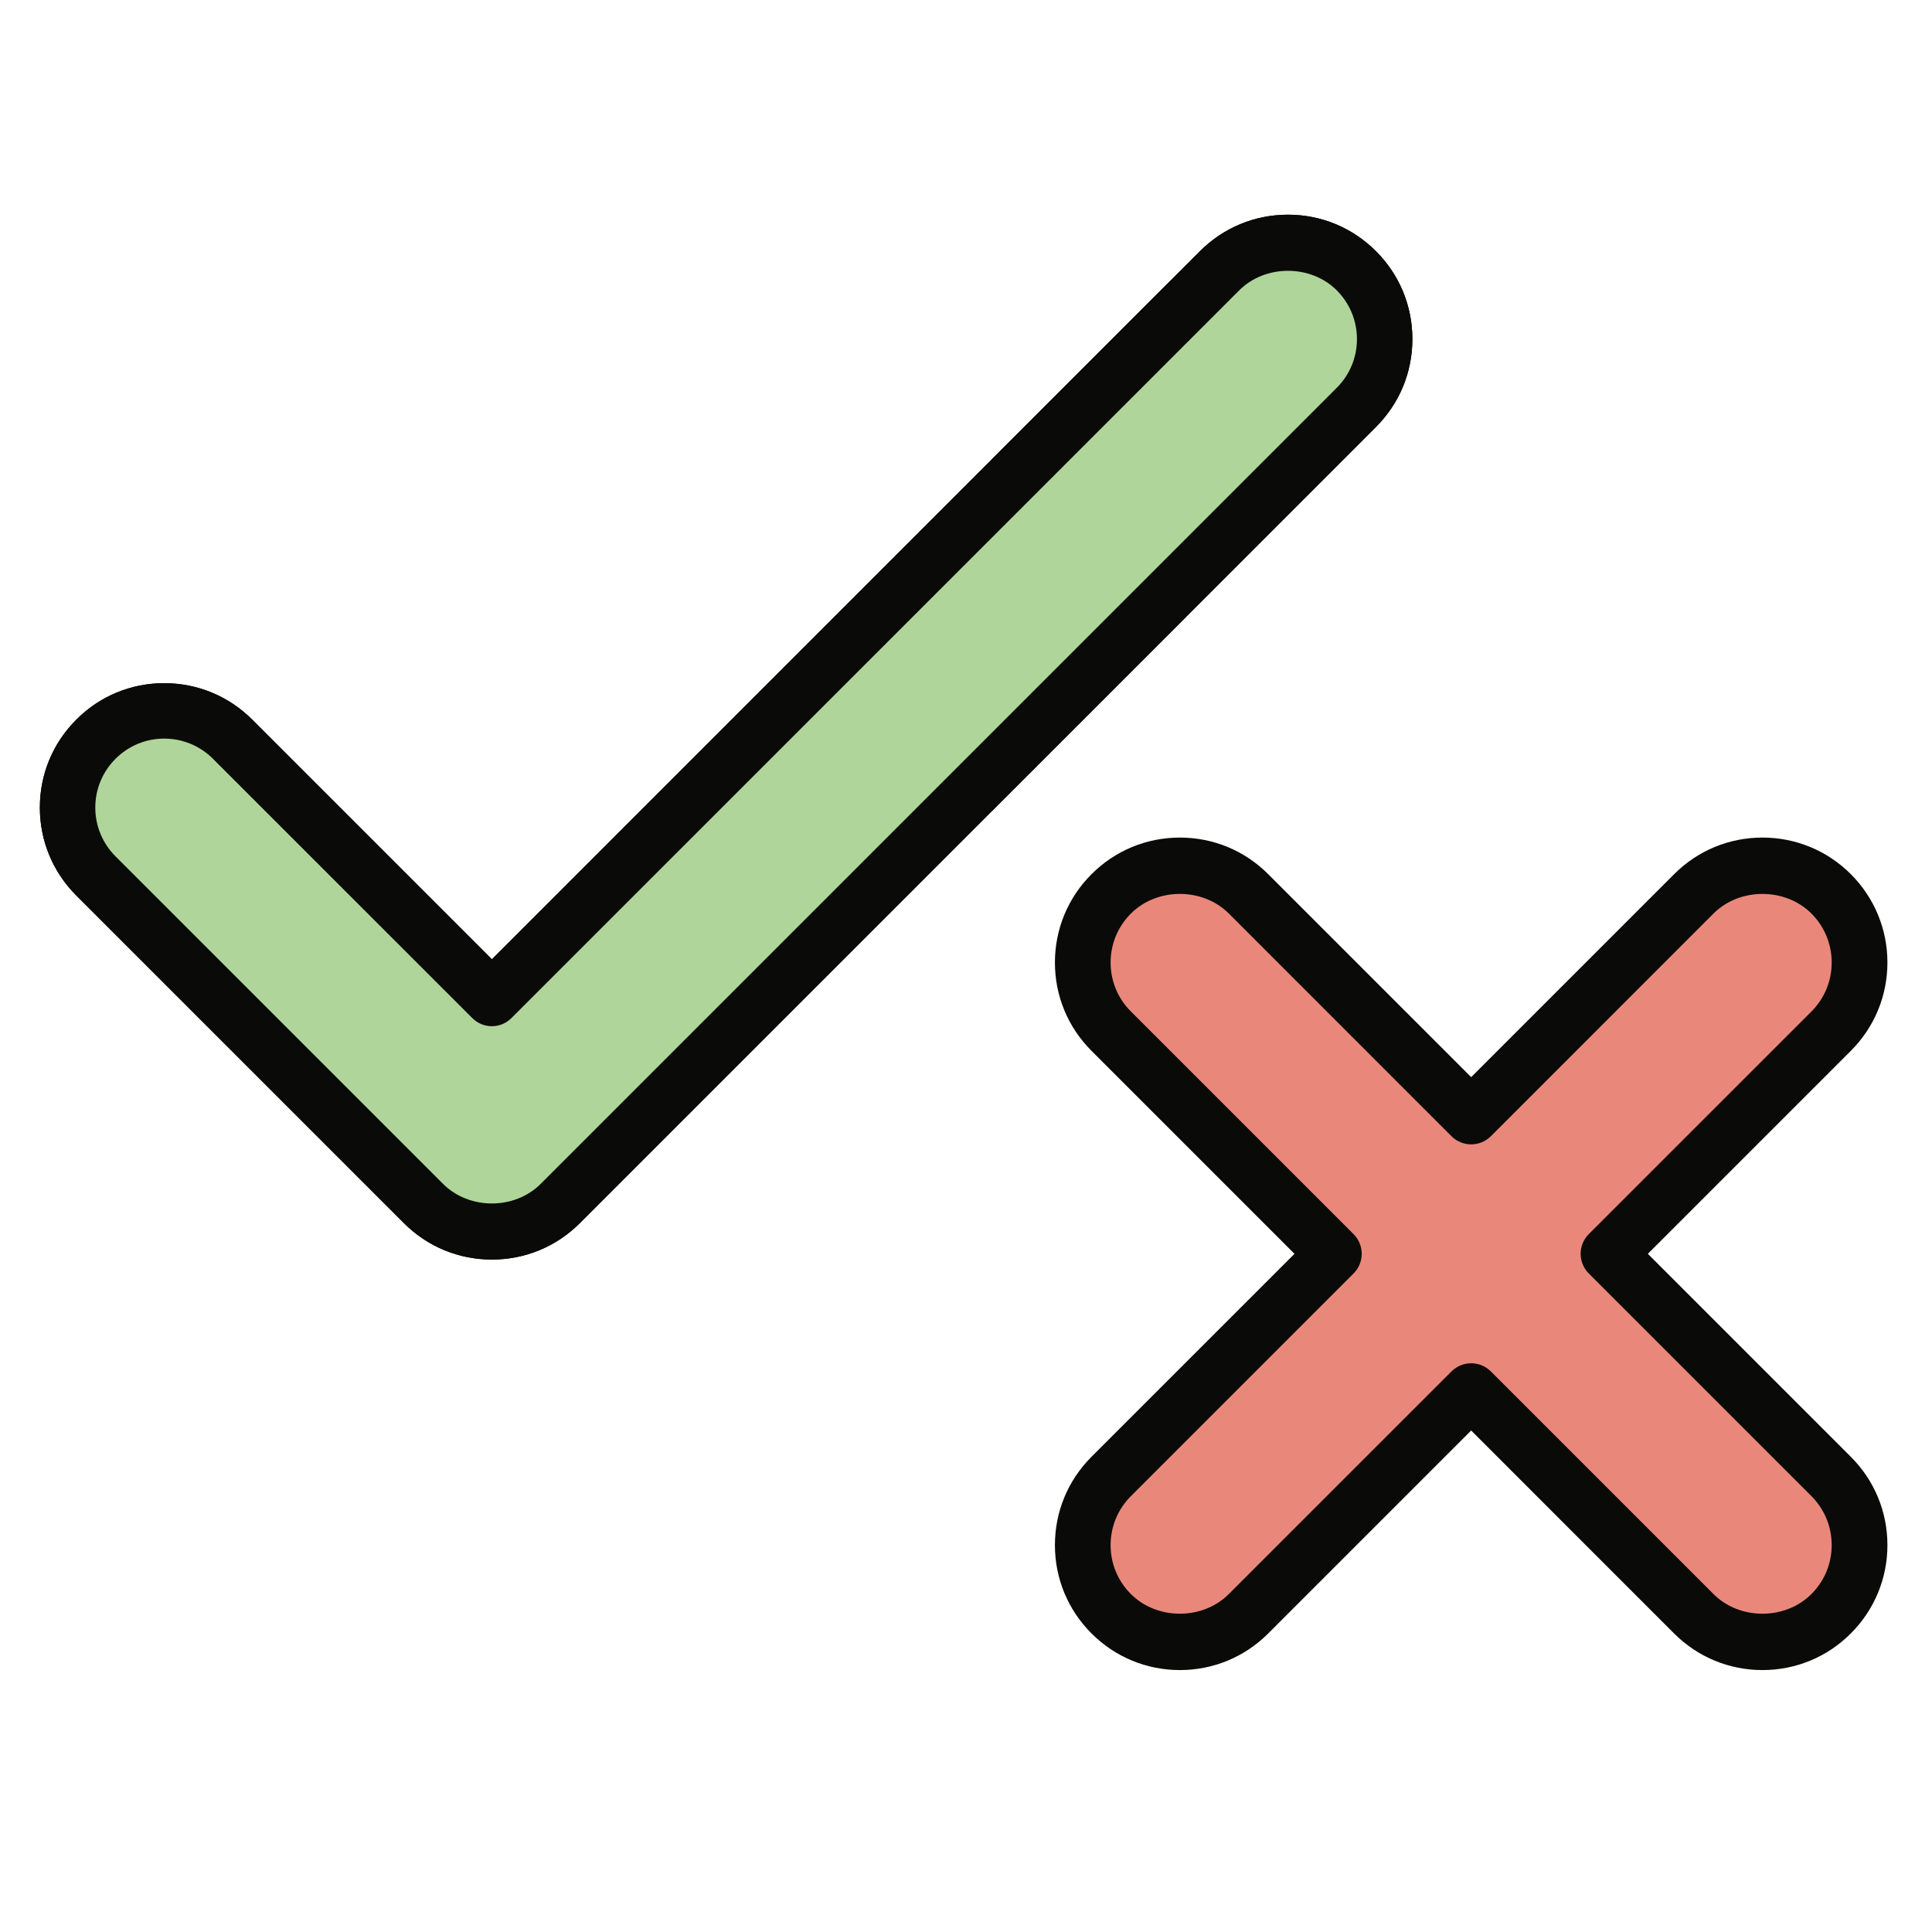
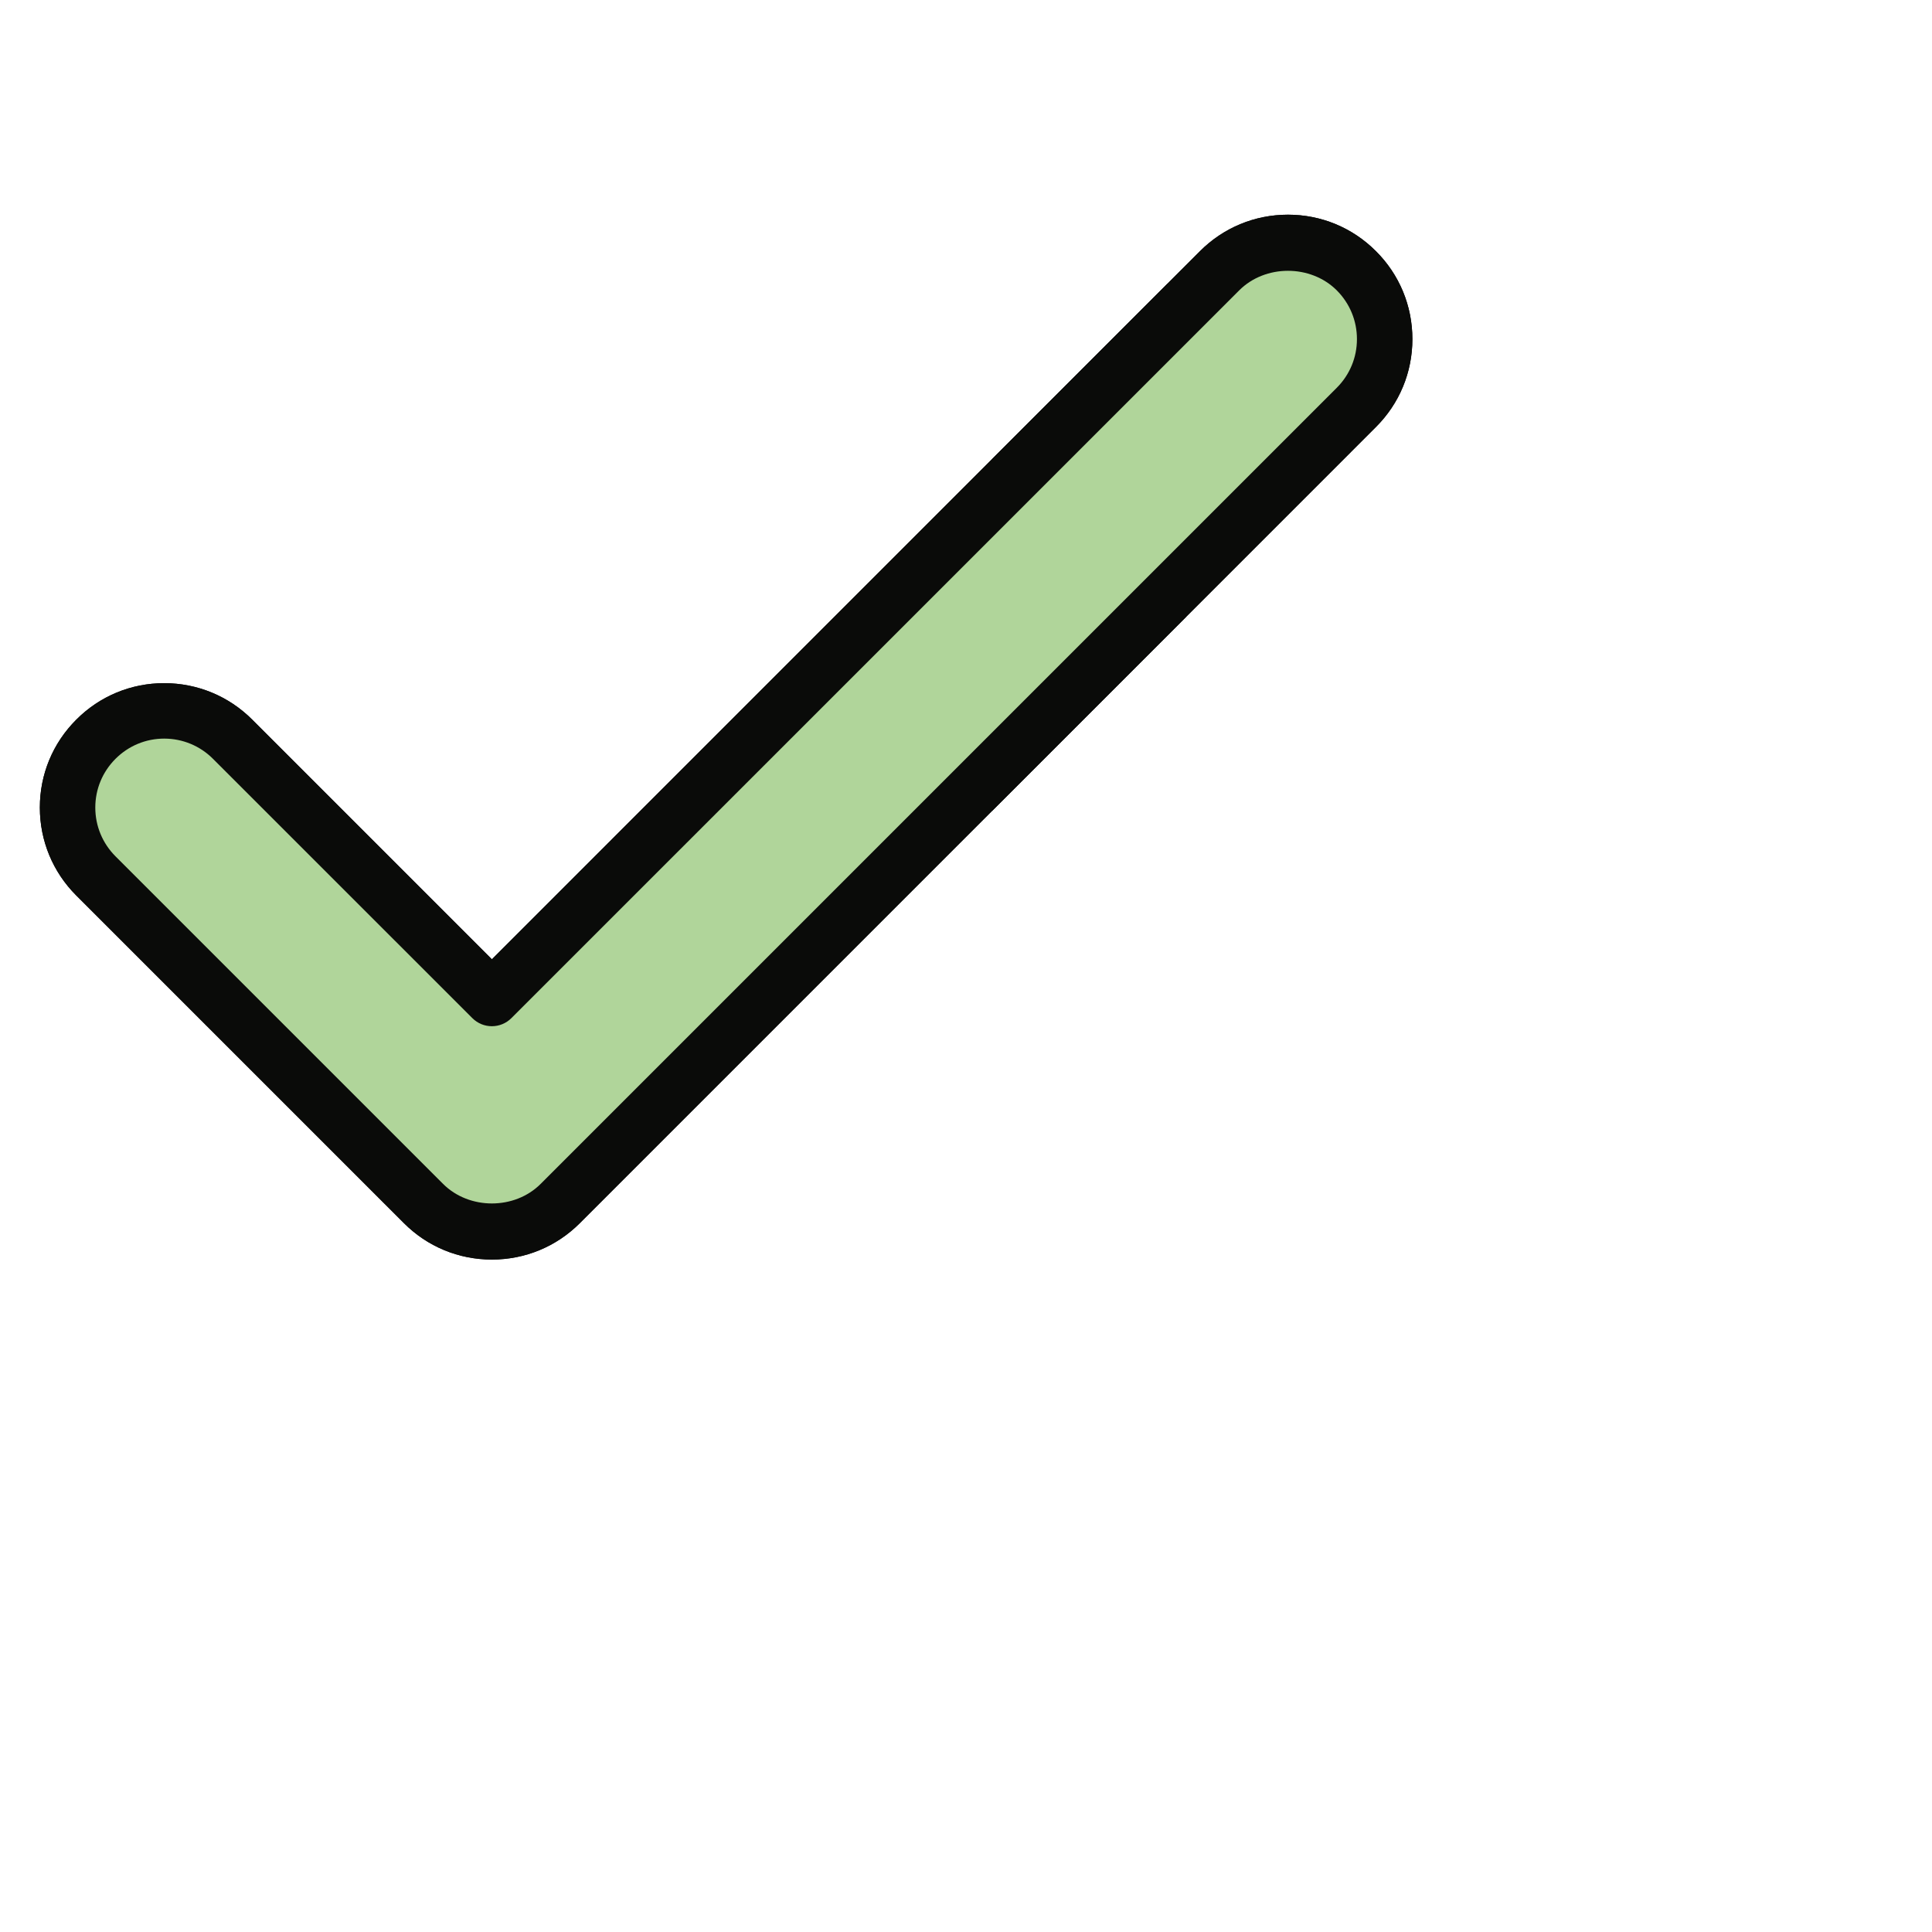
<svg xmlns="http://www.w3.org/2000/svg" width="40px" height="40px" viewBox="0 0 40 40" version="1.1">
  <title>03_PuntosFuertes_40x40</title>
  <desc>Created with Sketch.</desc>
  <g id="03_PuntosFuertes_40x40" stroke="none" stroke-width="1" fill="none" fill-rule="evenodd">
    <g id="Group-2" transform="translate(0, 4)">
      <g id="Habilidades/x" transform="translate(21.4, 12.9)">
        <g id="Group">
-           <path d="M11.902,9.059 L16.511,4.449 C17.296,3.665 17.296,2.391 16.511,1.607 C15.727,0.821 14.453,0.821 13.668,1.607 L9.059,6.216 L4.449,1.607 C3.665,0.821 2.391,0.821 1.607,1.607 C0.821,2.391 0.821,3.665 1.607,4.449 L6.216,9.059 L1.607,13.668 C0.821,14.453 0.821,15.726 1.607,16.511 C1.999,16.904 2.513,17.1 3.028,17.1 C3.542,17.1 4.057,16.904 4.449,16.511 L9.059,11.902 L13.668,16.511 C14.061,16.904 14.576,17.1 15.09,17.1 C15.604,17.1 16.119,16.904 16.511,16.511 C17.296,15.726 17.296,14.453 16.511,13.668 L11.902,9.059" id="Fill-23" fill="#E9887A" />
-           <path d="M9.059,11.325 C9.207,11.325 9.354,11.381 9.467,11.494 L14.076,16.103 C14.617,16.646 15.563,16.645 16.103,16.103 C16.374,15.833 16.523,15.473 16.523,15.09 C16.523,14.707 16.374,14.347 16.104,14.076 L11.494,9.466 C11.386,9.358 11.325,9.211 11.325,9.059 C11.325,8.906 11.386,8.759 11.494,8.651 L16.104,4.042 C16.374,3.771 16.523,3.411 16.523,3.028 C16.523,2.645 16.374,2.285 16.104,2.014 C15.562,1.472 14.617,1.473 14.076,2.014 L9.467,6.624 C9.241,6.849 8.877,6.849 8.651,6.624 L4.042,2.014 C3.5,1.472 2.555,1.472 2.015,2.014 C1.743,2.285 1.594,2.645 1.594,3.028 C1.594,3.411 1.743,3.771 2.014,4.041 L6.624,8.651 C6.849,8.876 6.849,9.241 6.624,9.466 L2.014,14.076 C1.743,14.347 1.594,14.707 1.594,15.09 C1.594,15.473 1.743,15.833 2.014,16.103 C2.556,16.646 3.501,16.645 4.041,16.103 L8.651,11.494 C8.764,11.381 8.912,11.325 9.059,11.325 Z M15.09,17.677 C14.398,17.677 13.749,17.407 13.26,16.919 L9.059,12.717 L4.857,16.919 C4.369,17.407 3.719,17.677 3.028,17.677 C2.337,17.677 1.687,17.407 1.199,16.919 C0.71,16.431 0.441,15.781 0.441,15.09 C0.441,14.398 0.71,13.749 1.199,13.26 L5.401,9.059 L1.199,4.857 C0.71,4.369 0.441,3.719 0.441,3.028 C0.441,2.337 0.71,1.687 1.199,1.199 C1.687,0.71 2.337,0.441 3.028,0.441 C3.719,0.441 4.369,0.71 4.857,1.199 L9.059,5.401 L13.261,1.199 C13.749,0.71 14.398,0.441 15.09,0.441 C15.781,0.441 16.431,0.71 16.92,1.199 C17.407,1.687 17.677,2.337 17.677,3.028 C17.677,3.719 17.407,4.369 16.919,4.857 L12.717,9.059 L16.919,13.261 C17.407,13.749 17.677,14.398 17.677,15.09 C17.677,15.781 17.407,16.43 16.919,16.919 C16.431,17.407 15.781,17.677 15.09,17.677 L15.09,17.677 Z" id="Fill-24" fill="#0A0B09" />
-         </g>
+           </g>
      </g>
      <g id="Habilidades/tick">
        <g id="shutterstock_1265400556">
          <path d="M3.4,11.292 C3.019,11.292 2.661,11.441 2.392,11.71 C2.122,11.98 1.973,12.338 1.973,12.719 C1.973,13.101 2.122,13.459 2.391,13.729 L9.174,20.512 C9.714,21.051 10.654,21.051 11.193,20.512 L27.675,4.03 C27.945,3.76 28.094,3.402 28.094,3.021 C28.094,2.639 27.945,2.281 27.676,2.011 C27.136,1.471 26.196,1.472 25.657,2.011 L10.589,17.078 C10.365,17.303 10.002,17.303 9.778,17.078 L4.41,11.711 C4.14,11.441 3.782,11.293 3.401,11.292 L3.4,11.292 M10.184,22.078 C9.496,22.078 8.849,21.811 8.363,21.324 L1.579,14.54 C1.093,14.054 0.825,13.407 0.825,12.719 C0.825,12.031 1.093,11.385 1.58,10.899 C2.065,10.412 2.712,10.144 3.4,10.144 L3.401,10.144 C4.088,10.145 4.735,10.412 5.222,10.899 L10.184,15.861 L24.845,1.199 C25.331,0.713 25.978,0.445 26.666,0.445 C27.354,0.445 28.001,0.713 28.487,1.2 C28.974,1.685 29.242,2.332 29.242,3.021 C29.242,3.709 28.974,4.355 28.487,4.841 L12.005,21.324 C11.518,21.811 10.871,22.078 10.184,22.078" id="Fill-22" fill="#0A0B09" />
-           <path d="M20.538,11.167 L20.538,7.13 L24.53,3.139 C24.545,3.282 24.553,3.428 24.553,3.575 L24.553,7.152 L20.538,11.167" id="Fill-29" fill="#CABBAB" />
          <path d="M20.538,12.791 L20.538,11.167 L24.553,7.152 L24.553,8.775 L20.538,12.791 M20.538,7.13 L20.538,5.507 L24.173,1.871 C24.358,2.263 24.481,2.69 24.53,3.139 L20.538,7.13" id="Fill-32" fill="#0A0B09" />
          <path d="M10.184,21.504 L10.184,21.504 C9.653,21.504 9.144,21.293 8.768,20.918 L1.985,14.135 C1.204,13.353 1.204,12.086 1.986,11.305 C2.767,10.522 4.034,10.524 4.816,11.305 L10.184,16.672 L25.251,1.605 C26.032,0.823 27.3,0.823 28.081,1.605 C28.863,2.386 28.863,3.654 28.081,4.435 L11.599,20.918 C11.223,21.293 10.714,21.504 10.184,21.504" id="Fill-47" fill="#B0D59A" />
          <path d="M3.4,11.292 C3.019,11.292 2.661,11.441 2.392,11.71 C2.122,11.98 1.973,12.338 1.973,12.719 C1.973,13.101 2.122,13.459 2.391,13.729 L9.174,20.512 C9.714,21.051 10.654,21.051 11.193,20.512 L27.675,4.03 C27.945,3.76 28.094,3.402 28.094,3.021 C28.094,2.639 27.945,2.281 27.676,2.011 C27.136,1.472 26.196,1.472 25.657,2.011 L10.589,17.078 C10.365,17.303 10.002,17.303 9.778,17.078 L4.41,11.711 C4.14,11.441 3.782,11.293 3.401,11.292 L3.4,11.292 Z M10.184,22.078 C9.496,22.078 8.849,21.811 8.363,21.324 L1.579,14.54 C1.093,14.054 0.825,13.407 0.825,12.719 C0.825,12.031 1.093,11.385 1.58,10.899 C2.065,10.412 2.712,10.144 3.4,10.144 L3.401,10.144 C4.088,10.145 4.735,10.412 5.222,10.899 L10.184,15.861 L24.845,1.199 C25.331,0.713 25.978,0.445 26.666,0.445 C27.354,0.445 28.001,0.713 28.487,1.2 C28.974,1.685 29.242,2.332 29.242,3.021 C29.242,3.709 28.974,4.355 28.487,4.841 L12.005,21.324 C11.518,21.811 10.871,22.078 10.184,22.078 L10.184,22.078 Z" id="Fill-48" fill="#0A0B09" />
        </g>
      </g>
    </g>
  </g>
</svg>